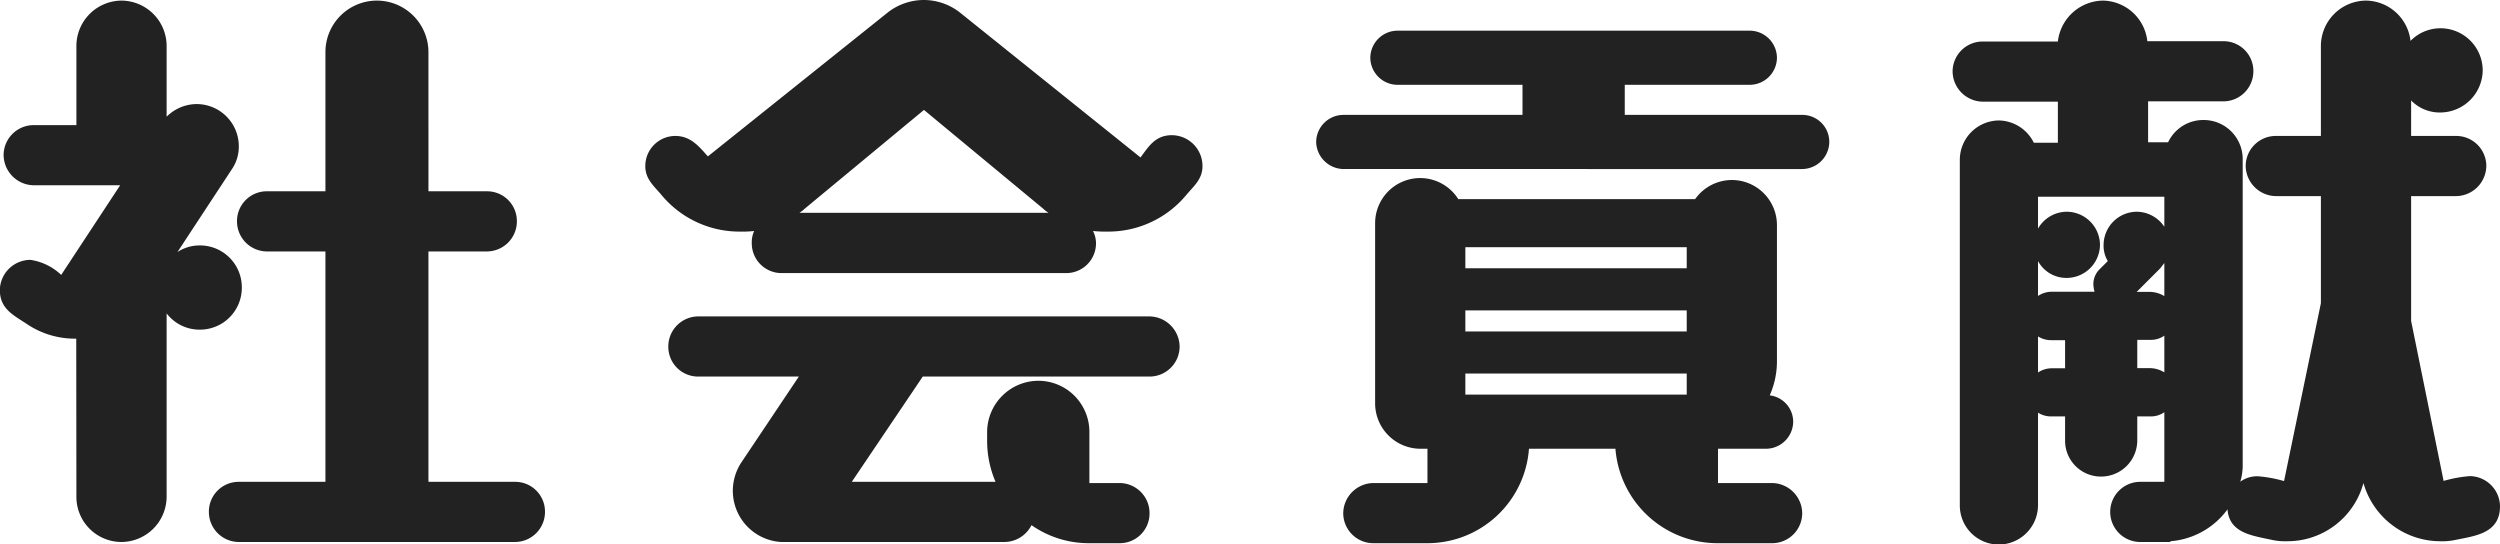
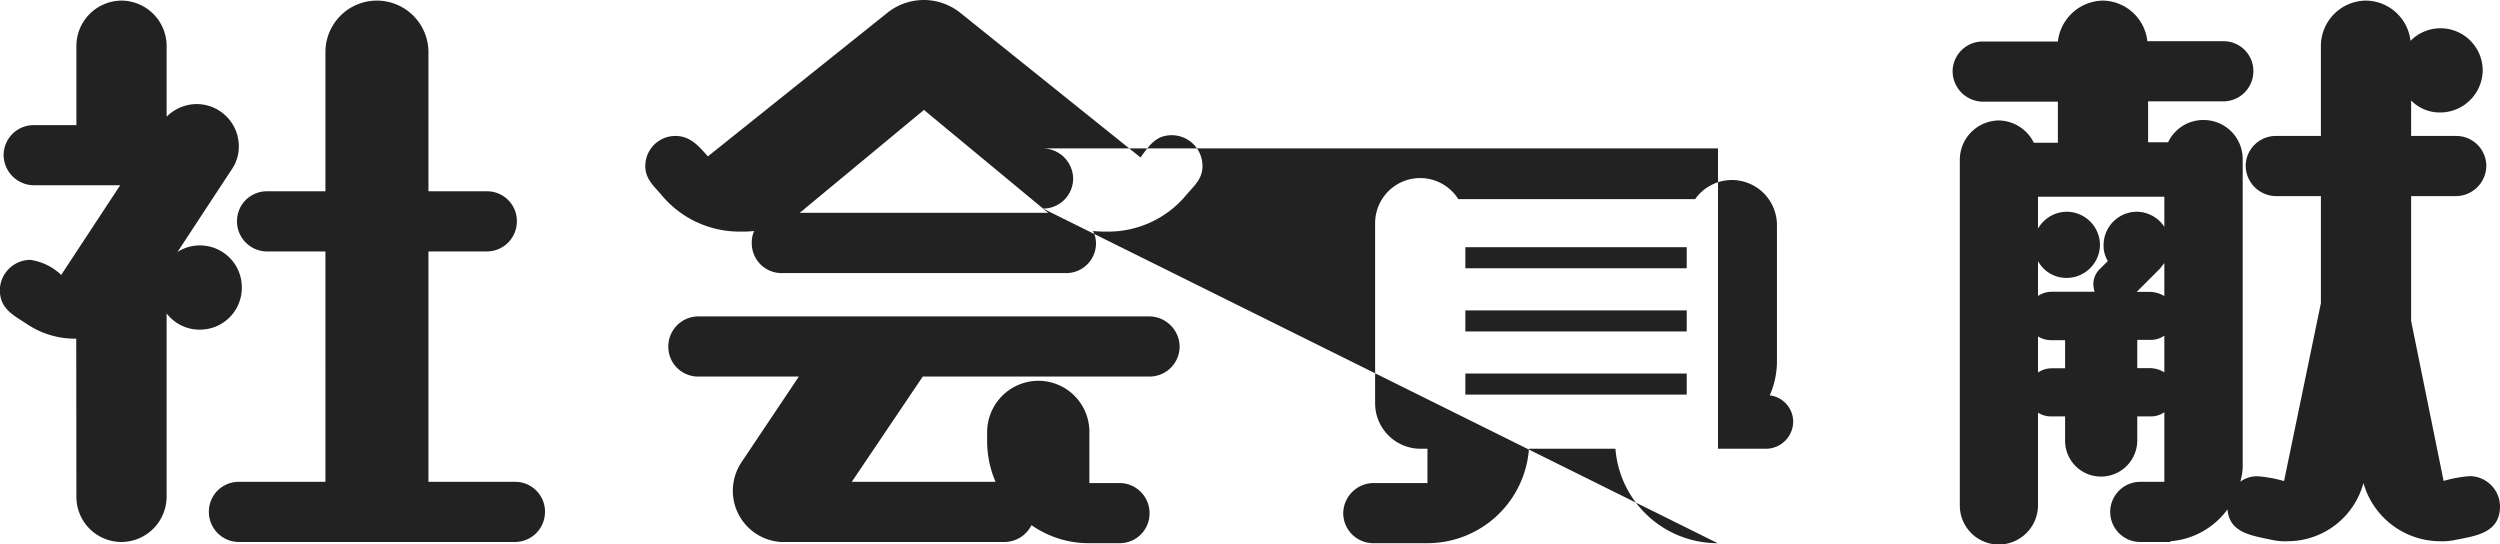
<svg xmlns="http://www.w3.org/2000/svg" width="66.496" height="14.48" viewBox="0 0 66.496 14.48">
-   <path id="パス_919" data-name="パス 919" d="M-19.52,1.12a.8.8,0,0,0,.8-.8.792.792,0,0,0-.8-.8h-2.3V-6.608h1.552a.8.8,0,0,0,.8-.8.792.792,0,0,0-.8-.8h-1.552V-11.92A1.373,1.373,0,0,0-23.2-13.28a1.369,1.369,0,0,0-1.36,1.36v3.712h-1.552a.792.792,0,0,0-.8.8.8.8,0,0,0,.8.8h1.552V-.48h-2.3a.792.792,0,0,0-.8.8.8.8,0,0,0,.8.8ZM-31.184-.08a1.2,1.2,0,0,0,1.2,1.2,1.209,1.209,0,0,0,1.2-1.2V-4.96a1.1,1.1,0,0,0,.88.432,1.113,1.113,0,0,0,1.12-1.12,1.113,1.113,0,0,0-1.12-1.12,1.073,1.073,0,0,0-.592.176l1.44-2.192a1.067,1.067,0,0,0,.192-.624,1.123,1.123,0,0,0-1.12-1.12,1.139,1.139,0,0,0-.8.336V-12.08a1.209,1.209,0,0,0-1.2-1.2,1.209,1.209,0,0,0-1.2,1.2v2.112H-32.32a.8.8,0,0,0-.8.8.813.813,0,0,0,.8.8h2.3l-1.568,2.384a1.513,1.513,0,0,0-.816-.4.816.816,0,0,0-.816.8c0,.512.368.672.752.928a2.279,2.279,0,0,0,1.248.368h.032Zm26.32-5.952a.792.792,0,0,0,.8-.8.728.728,0,0,0-.08-.32,3.083,3.083,0,0,0,.384.016,2.694,2.694,0,0,0,2.112-.992c.208-.24.416-.416.416-.752A.819.819,0,0,0-2.048-9.7c-.432,0-.608.288-.832.592L-7.7-12.976a1.563,1.563,0,0,0-.944-.32,1.563,1.563,0,0,0-.944.32l-4.8,3.84c-.24-.272-.464-.544-.864-.544a.8.8,0,0,0-.8.8c0,.336.208.512.416.752a2.694,2.694,0,0,0,2.112.992,2.712,2.712,0,0,0,.368-.016.716.716,0,0,0-.064.32.792.792,0,0,0,.8.8ZM-3.44,1.152a.792.792,0,0,0,.8-.8.8.8,0,0,0-.8-.8h-.8v-1.36A1.359,1.359,0,0,0-5.6-3.168a1.369,1.369,0,0,0-1.36,1.36v.24A2.757,2.757,0,0,0-6.736-.48H-10.56l1.888-2.8H-2.64a.8.8,0,0,0,.8-.8.813.813,0,0,0-.8-.8h-12a.8.8,0,0,0-.8.8.792.792,0,0,0,.8.8h2.672L-13.5-.992a1.381,1.381,0,0,0-.224.752,1.365,1.365,0,0,0,1.28,1.36H-6.5a.811.811,0,0,0,.72-.448,2.653,2.653,0,0,0,1.536.48Zm-2.032-8.9a.879.879,0,0,0,.144.112h-6.624a.879.879,0,0,0,.144-.112l3.168-2.624Zm19.392,8.9a.8.8,0,0,0,.8-.8.813.813,0,0,0-.8-.8H12.48V-1.36h1.28a.727.727,0,0,0,.72-.72.709.709,0,0,0-.624-.7,2.241,2.241,0,0,0,.192-.928v-3.6a1.2,1.2,0,0,0-1.2-1.2A1.2,1.2,0,0,0,11.872-8h-6.3A1.2,1.2,0,0,0,4.56-8.56a1.2,1.2,0,0,0-1.2,1.2v4.8a1.209,1.209,0,0,0,1.2,1.2h.192v.912H3.312a.813.813,0,0,0-.8.8.8.8,0,0,0,.8.8h1.44a2.709,2.709,0,0,0,2.7-2.512h2.3a2.724,2.724,0,0,0,2.72,2.512Zm.8-9.952a.727.727,0,0,0,.72-.72.717.717,0,0,0-.72-.72H10v-.8h3.328a.727.727,0,0,0,.72-.72.727.727,0,0,0-.72-.72H3.952a.727.727,0,0,0-.72.72.727.727,0,0,0,.72.72H7.28v.8H2.512a.727.727,0,0,0-.72.72.738.738,0,0,0,.72.72ZM11.648-6.16H5.76v-.56h5.888Zm0,1.68H5.76v-.56h5.888Zm0,1.68H5.76v-.56h5.888ZM27.536-.5a3.417,3.417,0,0,0-.7-.128.762.762,0,0,0-.464.144,1.516,1.516,0,0,0,.064-.48v-8.1a1.038,1.038,0,0,0-1.04-1.04,1.034,1.034,0,0,0-.944.592H23.92v-1.088h2a.8.8,0,0,0,.8-.8.792.792,0,0,0-.8-.8H23.9A1.21,1.21,0,0,0,22.72-13.28a1.226,1.226,0,0,0-1.2,1.088h-2a.8.8,0,0,0-.8.8.813.813,0,0,0,.8.8h2V-9.5h-.64a1.057,1.057,0,0,0-.928-.592,1.048,1.048,0,0,0-1.04,1.04v9.2a1.038,1.038,0,0,0,1.04,1.04,1.048,1.048,0,0,0,1.04-1.04V-2.32a.645.645,0,0,0,.352.1h.368v.64a.953.953,0,0,0,.96.96.963.963,0,0,0,.96-.96v-.64h.352a.623.623,0,0,0,.368-.112V-.48h-.64a.8.8,0,0,0-.8.8.8.8,0,0,0,.8.8h.8V1.1a2.076,2.076,0,0,0,1.52-.848c.048.64.672.7,1.2.816a1.689,1.689,0,0,0,.4.032A2.093,2.093,0,0,0,29.648-.448,2.126,2.126,0,0,0,31.68,1.1a1.689,1.689,0,0,0,.4-.032c.544-.112,1.2-.176,1.2-.9a.813.813,0,0,0-.8-.8,3.417,3.417,0,0,0-.7.128l-.864-4.256V-8.08h1.2a.813.813,0,0,0,.8-.8.8.8,0,0,0-.8-.8h-1.2v-.944a1.061,1.061,0,0,0,.784.32,1.134,1.134,0,0,0,1.12-1.12,1.123,1.123,0,0,0-1.12-1.12,1.111,1.111,0,0,0-.8.336,1.208,1.208,0,0,0-1.184-1.072,1.209,1.209,0,0,0-1.2,1.2v2.4h-1.2a.8.8,0,0,0-.8.8.813.813,0,0,0,.8.8h1.2v2.848ZM24.352-7.264a.889.889,0,0,0-.736-.4.888.888,0,0,0-.88.88.793.793,0,0,0,.112.432l-.224.224a.559.559,0,0,0-.16.384.811.811,0,0,0,.032.208H21.344a.656.656,0,0,0-.352.112v-.928a.856.856,0,0,0,.768.448.888.888,0,0,0,.88-.88.888.888,0,0,0-.88-.88.888.888,0,0,0-.768.448v-.848h3.36Zm0,3.872a.761.761,0,0,0-.368-.112h-.352v-.752h.352a.623.623,0,0,0,.368-.112ZM21.712-3.5h-.368a.656.656,0,0,0-.352.112v-.96a.645.645,0,0,0,.352.1h.368Zm2.64-1.92a.761.761,0,0,0-.368-.112h-.368l.624-.624.112-.144Z" transform="translate(33.216 13.296)" fill="#222" />
+   <path id="パス_919" data-name="パス 919" d="M-19.52,1.12a.8.8,0,0,0,.8-.8.792.792,0,0,0-.8-.8h-2.3V-6.608h1.552a.8.8,0,0,0,.8-.8.792.792,0,0,0-.8-.8h-1.552V-11.92A1.373,1.373,0,0,0-23.2-13.28a1.369,1.369,0,0,0-1.36,1.36v3.712h-1.552a.792.792,0,0,0-.8.8.8.8,0,0,0,.8.8h1.552V-.48h-2.3a.792.792,0,0,0-.8.8.8.8,0,0,0,.8.8ZM-31.184-.08a1.2,1.2,0,0,0,1.2,1.2,1.209,1.209,0,0,0,1.2-1.2V-4.96a1.1,1.1,0,0,0,.88.432,1.113,1.113,0,0,0,1.12-1.12,1.113,1.113,0,0,0-1.12-1.12,1.073,1.073,0,0,0-.592.176l1.44-2.192a1.067,1.067,0,0,0,.192-.624,1.123,1.123,0,0,0-1.12-1.12,1.139,1.139,0,0,0-.8.336V-12.08a1.209,1.209,0,0,0-1.2-1.2,1.209,1.209,0,0,0-1.2,1.2v2.112H-32.32a.8.8,0,0,0-.8.8.813.813,0,0,0,.8.8h2.3l-1.568,2.384a1.513,1.513,0,0,0-.816-.4.816.816,0,0,0-.816.8c0,.512.368.672.752.928a2.279,2.279,0,0,0,1.248.368h.032Zm26.32-5.952a.792.792,0,0,0,.8-.8.728.728,0,0,0-.08-.32,3.083,3.083,0,0,0,.384.016,2.694,2.694,0,0,0,2.112-.992c.208-.24.416-.416.416-.752A.819.819,0,0,0-2.048-9.7c-.432,0-.608.288-.832.592L-7.7-12.976a1.563,1.563,0,0,0-.944-.32,1.563,1.563,0,0,0-.944.32l-4.8,3.84c-.24-.272-.464-.544-.864-.544a.8.8,0,0,0-.8.8c0,.336.208.512.416.752a2.694,2.694,0,0,0,2.112.992,2.712,2.712,0,0,0,.368-.016.716.716,0,0,0-.064.32.792.792,0,0,0,.8.8ZM-3.44,1.152a.792.792,0,0,0,.8-.8.8.8,0,0,0-.8-.8h-.8v-1.36A1.359,1.359,0,0,0-5.6-3.168a1.369,1.369,0,0,0-1.36,1.36v.24A2.757,2.757,0,0,0-6.736-.48H-10.56l1.888-2.8H-2.64a.8.8,0,0,0,.8-.8.813.813,0,0,0-.8-.8h-12a.8.8,0,0,0-.8.8.792.792,0,0,0,.8.8h2.672L-13.5-.992a1.381,1.381,0,0,0-.224.752,1.365,1.365,0,0,0,1.28,1.36H-6.5a.811.811,0,0,0,.72-.448,2.653,2.653,0,0,0,1.536.48Zm-2.032-8.9a.879.879,0,0,0,.144.112h-6.624a.879.879,0,0,0,.144-.112l3.168-2.624Za.8.8,0,0,0,.8-.8.813.813,0,0,0-.8-.8H12.48V-1.36h1.28a.727.727,0,0,0,.72-.72.709.709,0,0,0-.624-.7,2.241,2.241,0,0,0,.192-.928v-3.6a1.2,1.2,0,0,0-1.2-1.2A1.2,1.2,0,0,0,11.872-8h-6.3A1.2,1.2,0,0,0,4.56-8.56a1.2,1.2,0,0,0-1.2,1.2v4.8a1.209,1.209,0,0,0,1.2,1.2h.192v.912H3.312a.813.813,0,0,0-.8.8.8.8,0,0,0,.8.8h1.44a2.709,2.709,0,0,0,2.7-2.512h2.3a2.724,2.724,0,0,0,2.72,2.512Zm.8-9.952a.727.727,0,0,0,.72-.72.717.717,0,0,0-.72-.72H10v-.8h3.328a.727.727,0,0,0,.72-.72.727.727,0,0,0-.72-.72H3.952a.727.727,0,0,0-.72.72.727.727,0,0,0,.72.72H7.28v.8H2.512a.727.727,0,0,0-.72.72.738.738,0,0,0,.72.72ZM11.648-6.16H5.76v-.56h5.888Zm0,1.68H5.76v-.56h5.888Zm0,1.68H5.76v-.56h5.888ZM27.536-.5a3.417,3.417,0,0,0-.7-.128.762.762,0,0,0-.464.144,1.516,1.516,0,0,0,.064-.48v-8.1a1.038,1.038,0,0,0-1.04-1.04,1.034,1.034,0,0,0-.944.592H23.92v-1.088h2a.8.8,0,0,0,.8-.8.792.792,0,0,0-.8-.8H23.9A1.21,1.21,0,0,0,22.72-13.28a1.226,1.226,0,0,0-1.2,1.088h-2a.8.8,0,0,0-.8.8.813.813,0,0,0,.8.8h2V-9.5h-.64a1.057,1.057,0,0,0-.928-.592,1.048,1.048,0,0,0-1.04,1.04v9.2a1.038,1.038,0,0,0,1.04,1.04,1.048,1.048,0,0,0,1.04-1.04V-2.32a.645.645,0,0,0,.352.1h.368v.64a.953.953,0,0,0,.96.96.963.963,0,0,0,.96-.96v-.64h.352a.623.623,0,0,0,.368-.112V-.48h-.64a.8.8,0,0,0-.8.8.8.8,0,0,0,.8.8h.8V1.1a2.076,2.076,0,0,0,1.52-.848c.048.64.672.7,1.2.816a1.689,1.689,0,0,0,.4.032A2.093,2.093,0,0,0,29.648-.448,2.126,2.126,0,0,0,31.68,1.1a1.689,1.689,0,0,0,.4-.032c.544-.112,1.2-.176,1.2-.9a.813.813,0,0,0-.8-.8,3.417,3.417,0,0,0-.7.128l-.864-4.256V-8.08h1.2a.813.813,0,0,0,.8-.8.8.8,0,0,0-.8-.8h-1.2v-.944a1.061,1.061,0,0,0,.784.32,1.134,1.134,0,0,0,1.12-1.12,1.123,1.123,0,0,0-1.12-1.12,1.111,1.111,0,0,0-.8.336,1.208,1.208,0,0,0-1.184-1.072,1.209,1.209,0,0,0-1.2,1.2v2.4h-1.2a.8.8,0,0,0-.8.8.813.813,0,0,0,.8.8h1.2v2.848ZM24.352-7.264a.889.889,0,0,0-.736-.4.888.888,0,0,0-.88.88.793.793,0,0,0,.112.432l-.224.224a.559.559,0,0,0-.16.384.811.811,0,0,0,.032.208H21.344a.656.656,0,0,0-.352.112v-.928a.856.856,0,0,0,.768.448.888.888,0,0,0,.88-.88.888.888,0,0,0-.88-.88.888.888,0,0,0-.768.448v-.848h3.36Zm0,3.872a.761.761,0,0,0-.368-.112h-.352v-.752h.352a.623.623,0,0,0,.368-.112ZM21.712-3.5h-.368a.656.656,0,0,0-.352.112v-.96a.645.645,0,0,0,.352.1h.368Zm2.64-1.92a.761.761,0,0,0-.368-.112h-.368l.624-.624.112-.144Z" transform="translate(33.216 13.296)" fill="#222" />
</svg>